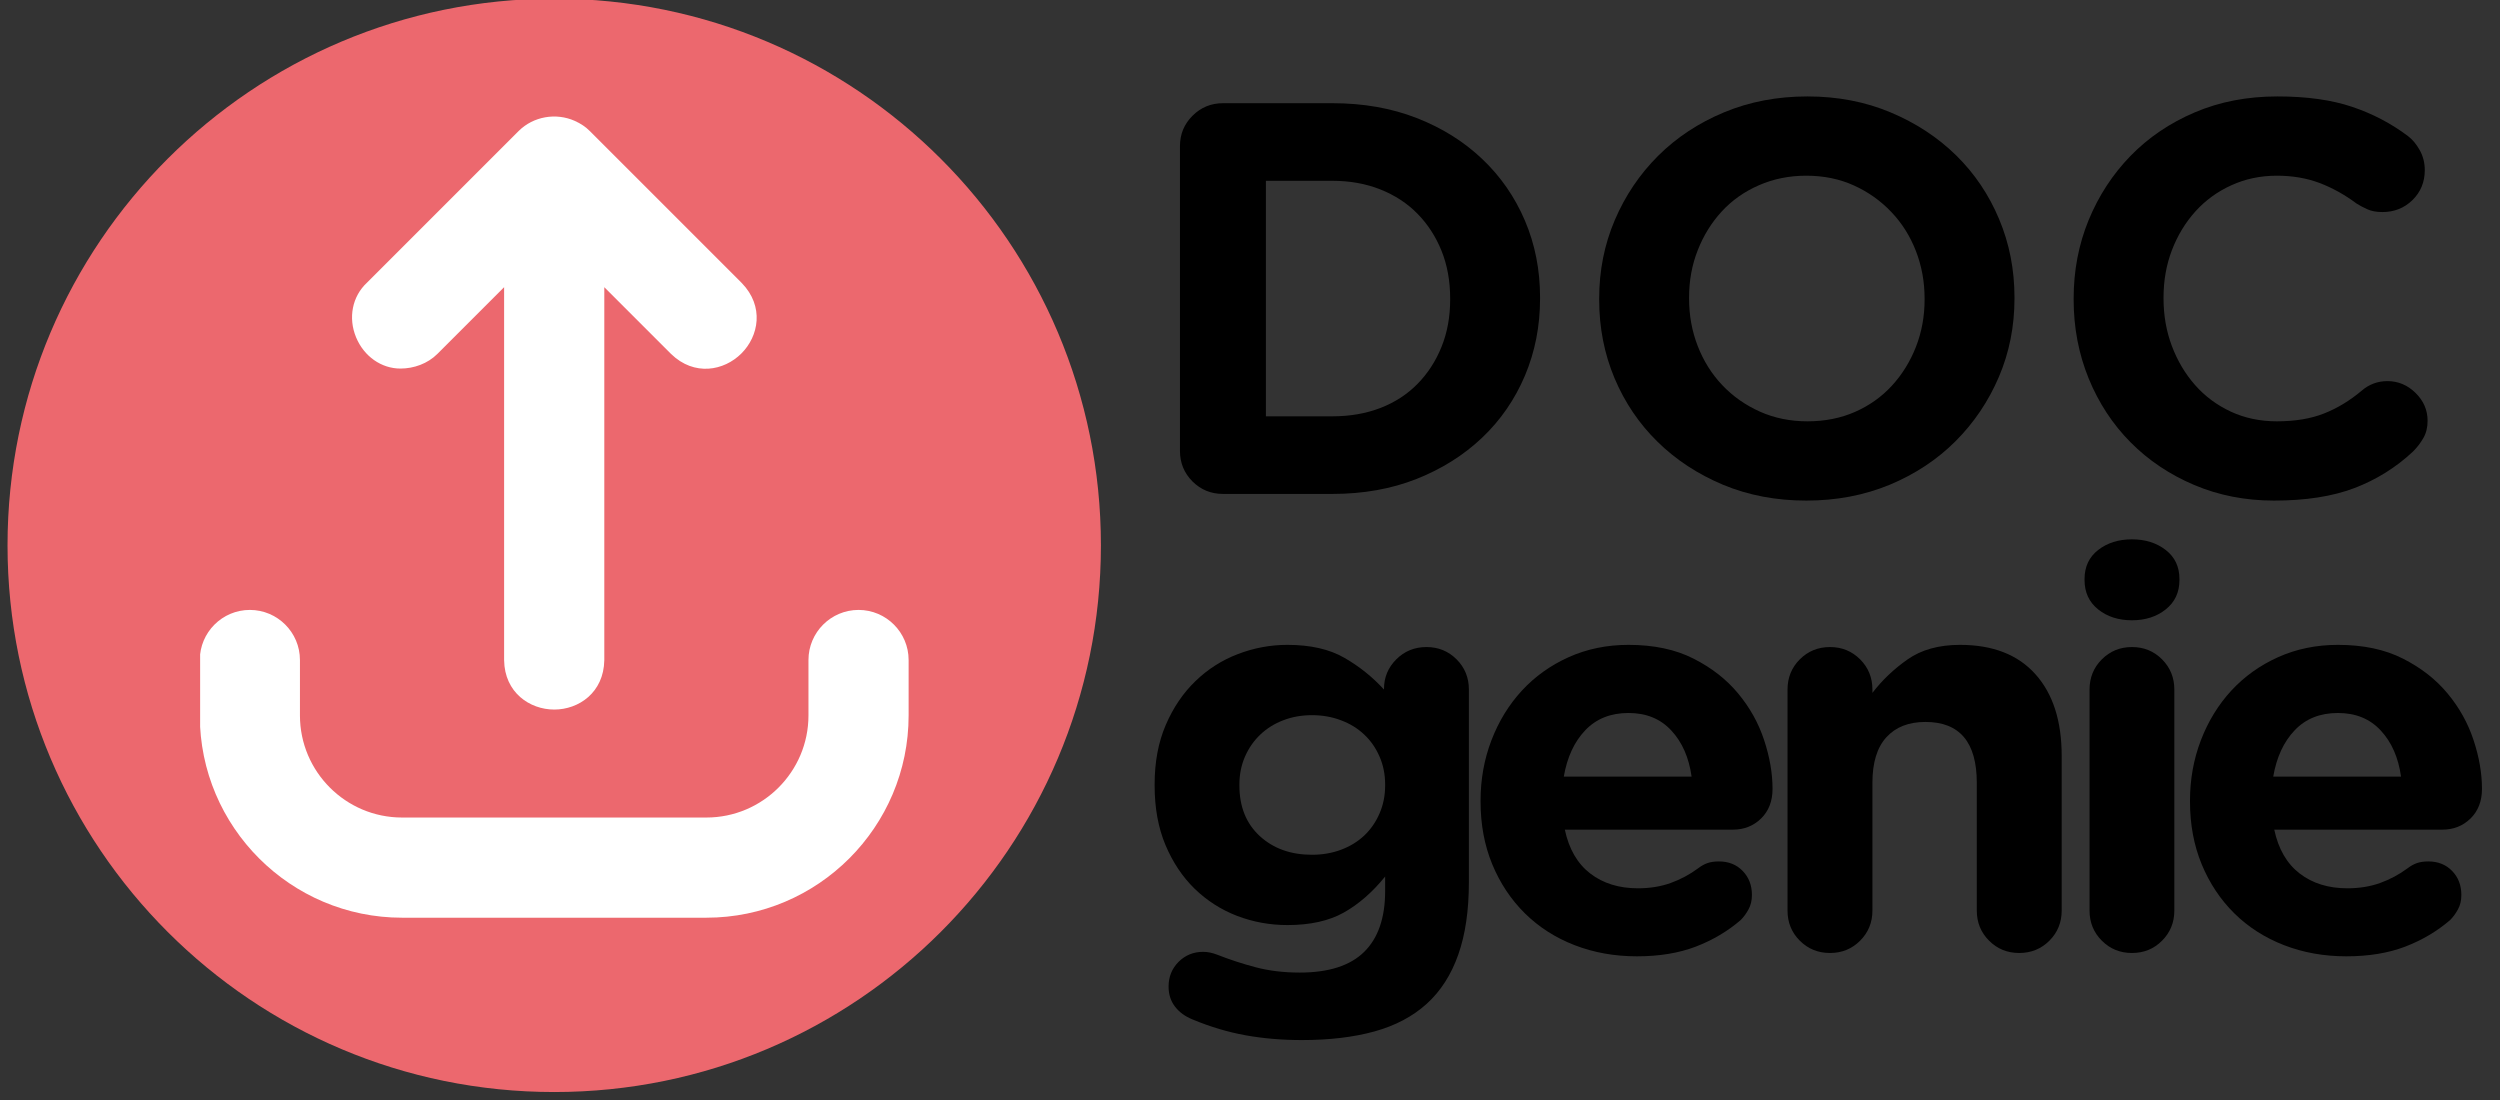
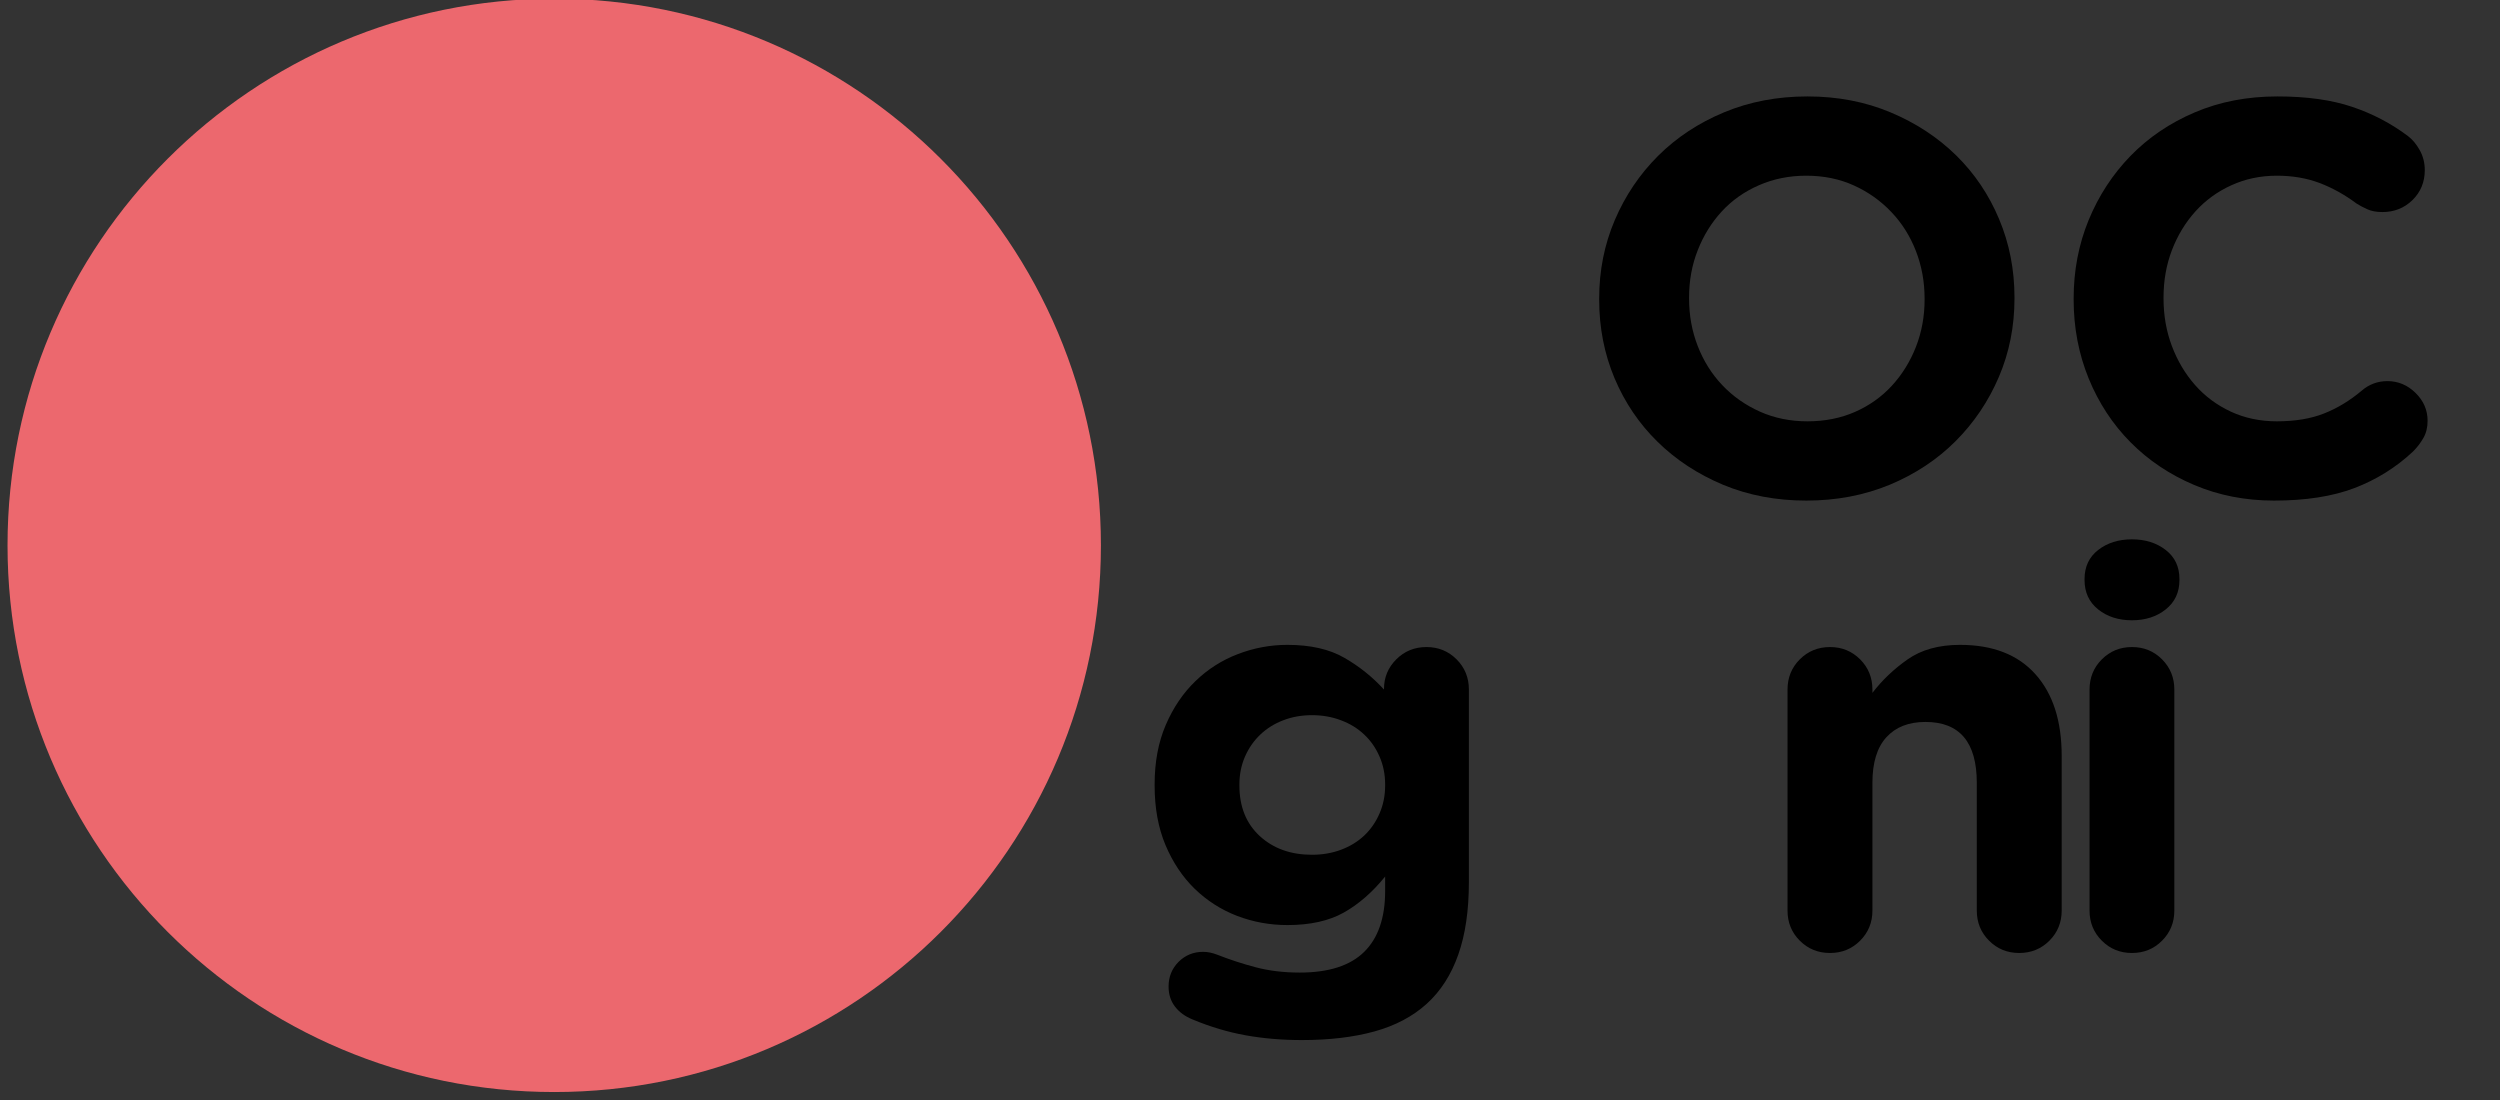
<svg xmlns="http://www.w3.org/2000/svg" width="500" zoomAndPan="magnify" viewBox="0 0 375 165" height="220" preserveAspectRatio="xMidYMid meet" version="1.0">
  <rect x="0" y="0" width="375" height="165" fill="#333333" stroke="none" />
  <defs>
    <g />
    <clipPath id="a2b3869f80">
      <path d="M 1.129 0 L 165.137 0 L 165.137 163.805 L 1.129 163.805 Z M 1.129 0 " clip-rule="nonzero" />
    </clipPath>
    <clipPath id="f7e309bd1c">
      <path d="M 83.133 -0.203 C 37.844 -0.203 1.129 36.512 1.129 81.801 C 1.129 127.09 37.844 163.805 83.133 163.805 C 128.422 163.805 165.137 127.09 165.137 81.801 C 165.137 36.512 128.422 -0.203 83.133 -0.203 Z M 83.133 -0.203 " clip-rule="nonzero" />
    </clipPath>
    <clipPath id="484eb35c5a">
      <path d="M 30.02 91 L 136.297 91 L 136.297 138 L 30.02 138 Z M 30.02 91 " clip-rule="nonzero" />
    </clipPath>
  </defs>
  <g clip-path="url(#a2b3869f80)">
    <g clip-path="url(#f7e309bd1c)">
      <path fill="#ec686e" d="M 1.129 -0.203 L 165.137 -0.203 L 165.137 163.805 L 1.129 163.805 Z M 1.129 -0.203 " fill-opacity="1" fill-rule="nonzero" />
    </g>
  </g>
-   <path fill="#ffffff" d="M 83.133 106.434 C 83.137 106.434 83.141 106.434 83.141 106.434 C 86.809 106.434 90.562 103.891 90.645 99.035 L 90.645 43.078 L 100.664 53.098 C 104.156 56.484 108.613 55.613 111.211 53.02 C 113.809 50.426 114.672 45.969 111.266 42.453 L 88.449 19.637 C 87.852 19.031 87.121 18.539 86.207 18.129 C 83.371 16.871 80.004 17.473 77.82 19.629 L 55.043 42.406 C 52.836 44.457 52.199 47.676 53.414 50.605 C 54.602 53.469 57.215 55.285 60.066 55.285 C 62.066 55.285 64.145 54.555 65.617 53.078 L 75.617 43.078 L 75.617 99.031 C 75.688 103.883 79.457 106.43 83.133 106.434 Z M 83.133 106.434 " fill-opacity="1" fill-rule="nonzero" />
  <g clip-path="url(#484eb35c5a)">
-     <path fill="#ffffff" d="M 29.969 99 L 29.969 107.316 C 29.969 124.043 43.578 137.656 60.305 137.656 L 105.957 137.656 C 122.684 137.656 136.293 124.043 136.293 107.316 L 136.293 99 C 136.293 94.859 132.922 91.488 128.785 91.488 C 124.641 91.488 121.27 94.859 121.27 99 L 121.27 107.316 C 121.27 115.758 114.398 122.629 105.957 122.629 L 60.305 122.629 C 51.863 122.629 44.992 115.758 44.992 107.316 L 44.992 99 C 44.992 94.859 41.621 91.488 37.477 91.488 C 33.336 91.488 29.969 94.859 29.969 99 Z M 29.969 99 " fill-opacity="1" fill-rule="nonzero" />
-   </g>
+     </g>
  <g fill="#000000" fill-opacity="1">
    <g transform="translate(169.963, 74.089)">
      <g>
-         <path d="M 7.031 -52.172 C 7.031 -53.953 7.656 -55.469 8.906 -56.719 C 10.164 -57.977 11.691 -58.609 13.484 -58.609 L 29.891 -58.609 C 34.523 -58.609 38.738 -57.867 42.531 -56.391 C 46.332 -54.91 49.613 -52.859 52.375 -50.234 C 55.133 -47.617 57.27 -44.535 58.781 -40.984 C 60.289 -37.441 61.047 -33.602 61.047 -29.469 L 61.047 -29.312 C 61.047 -25.176 60.289 -21.32 58.781 -17.75 C 57.27 -14.176 55.133 -11.078 52.375 -8.453 C 49.613 -5.828 46.332 -3.758 42.531 -2.25 C 38.738 -0.75 34.523 0 29.891 0 L 13.484 0 C 11.691 0 10.164 -0.625 8.906 -1.875 C 7.656 -3.133 7.031 -4.66 7.031 -6.453 Z M 29.891 -11.641 C 32.516 -11.641 34.914 -12.055 37.094 -12.891 C 39.27 -13.734 41.125 -14.938 42.656 -16.5 C 44.195 -18.062 45.398 -19.914 46.266 -22.062 C 47.129 -24.207 47.562 -26.566 47.562 -29.141 L 47.562 -29.312 C 47.562 -31.938 47.129 -34.32 46.266 -36.469 C 45.398 -38.613 44.195 -40.469 42.656 -42.031 C 41.125 -43.594 39.27 -44.805 37.094 -45.672 C 34.914 -46.535 32.516 -46.969 29.891 -46.969 L 19.922 -46.969 L 19.922 -11.641 Z M 29.891 -11.641 " />
-       </g>
+         </g>
    </g>
  </g>
  <g fill="#000000" fill-opacity="1">
    <g transform="translate(235.439, 74.089)">
      <g>
        <path d="M 35.672 -59.625 C 40.191 -59.625 44.348 -58.828 48.141 -57.234 C 51.941 -55.641 55.223 -53.488 57.984 -50.781 C 60.742 -48.07 62.891 -44.891 64.422 -41.234 C 65.961 -37.578 66.734 -33.656 66.734 -29.469 L 66.734 -29.312 C 66.734 -25.125 65.953 -21.203 64.391 -17.547 C 62.828 -13.891 60.66 -10.676 57.891 -7.906 C 55.129 -5.145 51.836 -2.969 48.016 -1.375 C 44.191 0.207 40.02 1 35.5 1 C 30.977 1 26.816 0.207 23.016 -1.375 C 19.223 -2.969 15.945 -5.117 13.188 -7.828 C 10.426 -10.535 8.273 -13.719 6.734 -17.375 C 5.203 -21.031 4.438 -24.953 4.438 -29.141 L 4.438 -29.312 C 4.438 -33.5 5.219 -37.422 6.781 -41.078 C 8.344 -44.734 10.504 -47.941 13.266 -50.703 C 16.035 -53.461 19.332 -55.641 23.156 -57.234 C 26.977 -58.828 31.148 -59.625 35.672 -59.625 Z M 35.672 -10.891 C 38.297 -10.891 40.68 -11.363 42.828 -12.312 C 44.973 -13.258 46.812 -14.566 48.344 -16.234 C 49.883 -17.91 51.086 -19.852 51.953 -22.062 C 52.816 -24.27 53.25 -26.629 53.25 -29.141 L 53.25 -29.312 C 53.25 -31.82 52.816 -34.191 51.953 -36.422 C 51.086 -38.66 49.859 -40.613 48.266 -42.281 C 46.68 -43.957 44.812 -45.285 42.656 -46.266 C 40.508 -47.242 38.125 -47.734 35.5 -47.734 C 32.938 -47.734 30.566 -47.254 28.391 -46.297 C 26.211 -45.348 24.352 -44.035 22.812 -42.359 C 21.281 -40.691 20.082 -38.754 19.219 -36.547 C 18.352 -34.348 17.922 -31.988 17.922 -29.469 L 17.922 -29.312 C 17.922 -26.789 18.352 -24.414 19.219 -22.188 C 20.082 -19.957 21.305 -18.004 22.891 -16.328 C 24.484 -14.648 26.367 -13.32 28.547 -12.344 C 30.723 -11.375 33.098 -10.891 35.672 -10.891 Z M 35.672 -10.891 " />
      </g>
    </g>
  </g>
  <g fill="#000000" fill-opacity="1">
    <g transform="translate(306.608, 74.089)">
      <g>
        <path d="M 35 -59.625 C 39.406 -59.625 43.145 -59.102 46.219 -58.062 C 49.289 -57.031 52.082 -55.566 54.594 -53.672 C 55.258 -53.172 55.844 -52.473 56.344 -51.578 C 56.852 -50.68 57.109 -49.676 57.109 -48.562 C 57.109 -46.781 56.492 -45.285 55.266 -44.078 C 54.035 -42.879 52.531 -42.281 50.75 -42.281 C 49.852 -42.281 49.098 -42.422 48.484 -42.703 C 47.867 -42.984 47.336 -43.266 46.891 -43.547 C 45.109 -44.879 43.254 -45.91 41.328 -46.641 C 39.398 -47.367 37.266 -47.734 34.922 -47.734 C 32.461 -47.734 30.188 -47.254 28.094 -46.297 C 26 -45.348 24.195 -44.035 22.688 -42.359 C 21.188 -40.691 20.016 -38.754 19.172 -36.547 C 18.336 -34.348 17.922 -31.988 17.922 -29.469 L 17.922 -29.312 C 17.922 -26.789 18.336 -24.414 19.172 -22.188 C 20.016 -19.957 21.176 -18.004 22.656 -16.328 C 24.133 -14.648 25.922 -13.32 28.016 -12.344 C 30.109 -11.375 32.41 -10.891 34.922 -10.891 C 37.648 -10.891 40.004 -11.281 41.984 -12.062 C 43.973 -12.844 45.859 -13.984 47.641 -15.484 C 48.754 -16.441 50.039 -16.922 51.5 -16.922 C 53.113 -16.922 54.52 -16.332 55.719 -15.156 C 56.926 -13.977 57.531 -12.582 57.531 -10.969 C 57.531 -9.969 57.316 -9.102 56.891 -8.375 C 56.473 -7.645 55.957 -6.973 55.344 -6.359 C 52.781 -3.961 49.848 -2.133 46.547 -0.875 C 43.254 0.375 39.238 1 34.5 1 C 30.195 1 26.203 0.219 22.516 -1.344 C 18.836 -2.906 15.656 -5.039 12.969 -7.75 C 10.289 -10.457 8.195 -13.648 6.688 -17.328 C 5.188 -21.016 4.438 -24.953 4.438 -29.141 L 4.438 -29.312 C 4.438 -33.5 5.188 -37.422 6.688 -41.078 C 8.195 -44.734 10.289 -47.941 12.969 -50.703 C 15.656 -53.461 18.867 -55.641 22.609 -57.234 C 26.348 -58.828 30.477 -59.625 35 -59.625 Z M 35 -59.625 " />
      </g>
    </g>
  </g>
  <g fill="#000000" fill-opacity="1">
    <g transform="translate(169.505, 142.448)">
      <g>
        <path d="M 3.688 -24.781 C 3.688 -28.133 4.242 -31.109 5.359 -33.703 C 6.473 -36.297 7.953 -38.484 9.797 -40.266 C 11.641 -42.055 13.758 -43.41 16.156 -44.328 C 18.562 -45.254 21.047 -45.719 23.609 -45.719 C 27.066 -45.719 29.91 -45.07 32.141 -43.781 C 34.379 -42.5 36.363 -40.91 38.094 -39.016 L 38.094 -39.109 C 38.094 -40.836 38.707 -42.316 39.938 -43.547 C 41.164 -44.773 42.676 -45.391 44.469 -45.391 C 46.25 -45.391 47.754 -44.773 48.984 -43.547 C 50.211 -42.316 50.828 -40.805 50.828 -39.016 L 50.828 -10.125 C 50.828 -5.883 50.297 -2.258 49.234 0.75 C 48.172 3.77 46.594 6.227 44.5 8.125 C 42.406 10.02 39.797 11.398 36.672 12.266 C 33.547 13.129 29.922 13.562 25.797 13.562 C 22.773 13.562 19.953 13.32 17.328 12.844 C 14.703 12.375 12.051 11.582 9.375 10.469 C 8.258 10.02 7.379 9.375 6.734 8.531 C 6.098 7.695 5.781 6.695 5.781 5.531 C 5.781 4.07 6.281 2.836 7.281 1.828 C 8.289 0.828 9.52 0.328 10.969 0.328 C 11.633 0.328 12.332 0.469 13.062 0.75 C 14.906 1.477 16.832 2.109 18.844 2.641 C 20.852 3.172 23.055 3.438 25.453 3.438 C 29.805 3.438 33.031 2.398 35.125 0.328 C 37.219 -1.734 38.266 -4.773 38.266 -8.797 L 38.266 -10.969 C 36.367 -8.625 34.301 -6.82 32.062 -5.562 C 29.832 -4.312 27.016 -3.688 23.609 -3.688 C 20.984 -3.688 18.469 -4.145 16.062 -5.062 C 13.664 -5.988 11.547 -7.344 9.703 -9.125 C 7.867 -10.914 6.406 -13.109 5.312 -15.703 C 4.227 -18.297 3.688 -21.27 3.688 -24.625 Z M 27.297 -14.234 C 28.859 -14.234 30.305 -14.484 31.641 -14.984 C 32.984 -15.484 34.145 -16.191 35.125 -17.109 C 36.102 -18.035 36.867 -19.141 37.422 -20.422 C 37.984 -21.711 38.266 -23.113 38.266 -24.625 L 38.266 -24.781 C 38.266 -26.289 37.984 -27.688 37.422 -28.969 C 36.867 -30.25 36.102 -31.348 35.125 -32.266 C 34.145 -33.191 32.984 -33.906 31.641 -34.406 C 30.305 -34.914 28.859 -35.172 27.297 -35.172 C 25.734 -35.172 24.297 -34.914 22.984 -34.406 C 21.672 -33.906 20.523 -33.191 19.547 -32.266 C 18.578 -31.348 17.812 -30.25 17.25 -28.969 C 16.688 -27.688 16.406 -26.289 16.406 -24.781 L 16.406 -24.625 C 16.406 -21.438 17.426 -18.906 19.469 -17.031 C 21.508 -15.164 24.117 -14.234 27.297 -14.234 Z M 27.297 -14.234 " />
      </g>
    </g>
  </g>
  <g fill="#000000" fill-opacity="1">
    <g transform="translate(218.569, 142.448)">
      <g>
-         <path d="M 3.516 -22.359 C 3.516 -25.535 4.055 -28.547 5.141 -31.391 C 6.234 -34.242 7.754 -36.727 9.703 -38.844 C 11.66 -40.969 14.004 -42.645 16.734 -43.875 C 19.473 -45.102 22.461 -45.719 25.703 -45.719 C 29.504 -45.719 32.754 -45.031 35.453 -43.656 C 38.16 -42.289 40.395 -40.547 42.156 -38.422 C 43.914 -36.305 45.211 -33.977 46.047 -31.438 C 46.891 -28.895 47.312 -26.453 47.312 -24.109 C 47.312 -22.273 46.738 -20.797 45.594 -19.672 C 44.445 -18.555 43.035 -18 41.359 -18 L 16.156 -18 C 16.77 -15.102 18.039 -12.91 19.969 -11.422 C 21.895 -9.941 24.281 -9.203 27.125 -9.203 C 28.914 -9.203 30.551 -9.469 32.031 -10 C 33.508 -10.531 34.891 -11.27 36.172 -12.219 C 36.617 -12.562 37.078 -12.816 37.547 -12.984 C 38.023 -13.148 38.598 -13.234 39.266 -13.234 C 40.723 -13.234 41.91 -12.758 42.828 -11.812 C 43.754 -10.863 44.219 -9.66 44.219 -8.203 C 44.219 -7.367 44.047 -6.645 43.703 -6.031 C 43.367 -5.414 42.977 -4.883 42.531 -4.438 C 40.582 -2.758 38.336 -1.43 35.797 -0.453 C 33.254 0.516 30.312 1 26.969 1 C 23.613 1 20.5 0.441 17.625 -0.672 C 14.75 -1.785 12.266 -3.375 10.172 -5.438 C 8.078 -7.508 6.441 -9.969 5.266 -12.812 C 4.098 -15.656 3.516 -18.781 3.516 -22.188 Z M 16 -25.953 L 35.172 -25.953 C 34.773 -28.805 33.766 -31.109 32.141 -32.859 C 30.523 -34.617 28.379 -35.5 25.703 -35.5 C 23.023 -35.5 20.863 -34.633 19.219 -32.906 C 17.57 -31.176 16.5 -28.859 16 -25.953 Z M 16 -25.953 " />
-       </g>
+         </g>
    </g>
  </g>
  <g fill="#000000" fill-opacity="1">
    <g transform="translate(262.441, 142.448)">
      <g>
        <path d="M 12.062 -45.391 C 13.844 -45.391 15.348 -44.773 16.578 -43.547 C 17.805 -42.316 18.422 -40.805 18.422 -39.016 L 18.422 -38.516 C 19.867 -40.41 21.625 -42.082 23.688 -43.531 C 25.758 -44.988 28.383 -45.719 31.562 -45.719 C 36.477 -45.719 40.25 -44.25 42.875 -41.312 C 45.5 -38.383 46.812 -34.301 46.812 -29.062 L 46.812 -5.859 C 46.812 -4.078 46.195 -2.57 44.969 -1.344 C 43.738 -0.113 42.227 0.5 40.438 0.5 C 38.656 0.5 37.148 -0.113 35.922 -1.344 C 34.691 -2.57 34.078 -4.078 34.078 -5.859 L 34.078 -25.031 C 34.078 -31.113 31.508 -34.156 26.375 -34.156 C 23.863 -34.156 21.91 -33.391 20.516 -31.859 C 19.117 -30.328 18.422 -28.051 18.422 -25.031 L 18.422 -5.859 C 18.422 -4.078 17.805 -2.57 16.578 -1.344 C 15.348 -0.113 13.844 0.5 12.062 0.5 C 10.27 0.5 8.758 -0.113 7.531 -1.344 C 6.301 -2.57 5.688 -4.078 5.688 -5.859 L 5.688 -39.016 C 5.688 -40.805 6.301 -42.316 7.531 -43.547 C 8.758 -44.773 10.27 -45.391 12.062 -45.391 Z M 12.062 -45.391 " />
      </g>
    </g>
  </g>
  <g fill="#000000" fill-opacity="1">
    <g transform="translate(307.151, 142.448)">
      <g>
        <path d="M 12.641 -45.391 C 14.43 -45.391 15.938 -44.773 17.156 -43.547 C 18.383 -42.316 19 -40.805 19 -39.016 L 19 -5.859 C 19 -4.078 18.383 -2.57 17.156 -1.344 C 15.938 -0.113 14.43 0.5 12.641 0.5 C 10.859 0.5 9.352 -0.113 8.125 -1.344 C 6.895 -2.57 6.281 -4.078 6.281 -5.859 L 6.281 -39.016 C 6.281 -40.805 6.895 -42.316 8.125 -43.547 C 9.352 -44.773 10.859 -45.391 12.641 -45.391 Z M 12.641 -61.547 C 14.648 -61.547 16.336 -61.016 17.703 -59.953 C 19.078 -58.891 19.766 -57.438 19.766 -55.594 L 19.766 -55.438 C 19.766 -53.594 19.078 -52.125 17.703 -51.031 C 16.336 -49.945 14.648 -49.406 12.641 -49.406 C 10.629 -49.406 8.941 -49.945 7.578 -51.031 C 6.211 -52.125 5.531 -53.594 5.531 -55.438 L 5.531 -55.594 C 5.531 -57.438 6.211 -58.891 7.578 -59.953 C 8.941 -61.016 10.629 -61.547 12.641 -61.547 Z M 12.641 -61.547 " />
      </g>
    </g>
  </g>
  <g fill="#000000" fill-opacity="1">
    <g transform="translate(324.984, 142.448)">
      <g>
-         <path d="M 3.516 -22.359 C 3.516 -25.535 4.055 -28.547 5.141 -31.391 C 6.234 -34.242 7.754 -36.727 9.703 -38.844 C 11.66 -40.969 14.004 -42.645 16.734 -43.875 C 19.473 -45.102 22.461 -45.719 25.703 -45.719 C 29.504 -45.719 32.754 -45.031 35.453 -43.656 C 38.16 -42.289 40.395 -40.547 42.156 -38.422 C 43.914 -36.305 45.211 -33.977 46.047 -31.438 C 46.891 -28.895 47.312 -26.453 47.312 -24.109 C 47.312 -22.273 46.738 -20.797 45.594 -19.672 C 44.445 -18.555 43.035 -18 41.359 -18 L 16.156 -18 C 16.77 -15.102 18.039 -12.91 19.969 -11.422 C 21.895 -9.941 24.281 -9.203 27.125 -9.203 C 28.914 -9.203 30.551 -9.469 32.031 -10 C 33.508 -10.531 34.891 -11.27 36.172 -12.219 C 36.617 -12.562 37.078 -12.816 37.547 -12.984 C 38.023 -13.148 38.598 -13.234 39.266 -13.234 C 40.723 -13.234 41.91 -12.758 42.828 -11.812 C 43.754 -10.863 44.219 -9.66 44.219 -8.203 C 44.219 -7.367 44.047 -6.645 43.703 -6.031 C 43.367 -5.414 42.977 -4.883 42.531 -4.438 C 40.582 -2.758 38.336 -1.43 35.797 -0.453 C 33.254 0.516 30.312 1 26.969 1 C 23.613 1 20.5 0.441 17.625 -0.672 C 14.75 -1.785 12.266 -3.375 10.172 -5.438 C 8.078 -7.508 6.441 -9.969 5.266 -12.812 C 4.098 -15.656 3.516 -18.781 3.516 -22.188 Z M 16 -25.953 L 35.172 -25.953 C 34.773 -28.805 33.766 -31.109 32.141 -32.859 C 30.523 -34.617 28.379 -35.5 25.703 -35.5 C 23.023 -35.5 20.863 -34.633 19.219 -32.906 C 17.57 -31.176 16.5 -28.859 16 -25.953 Z M 16 -25.953 " />
-       </g>
+         </g>
    </g>
  </g>
</svg>